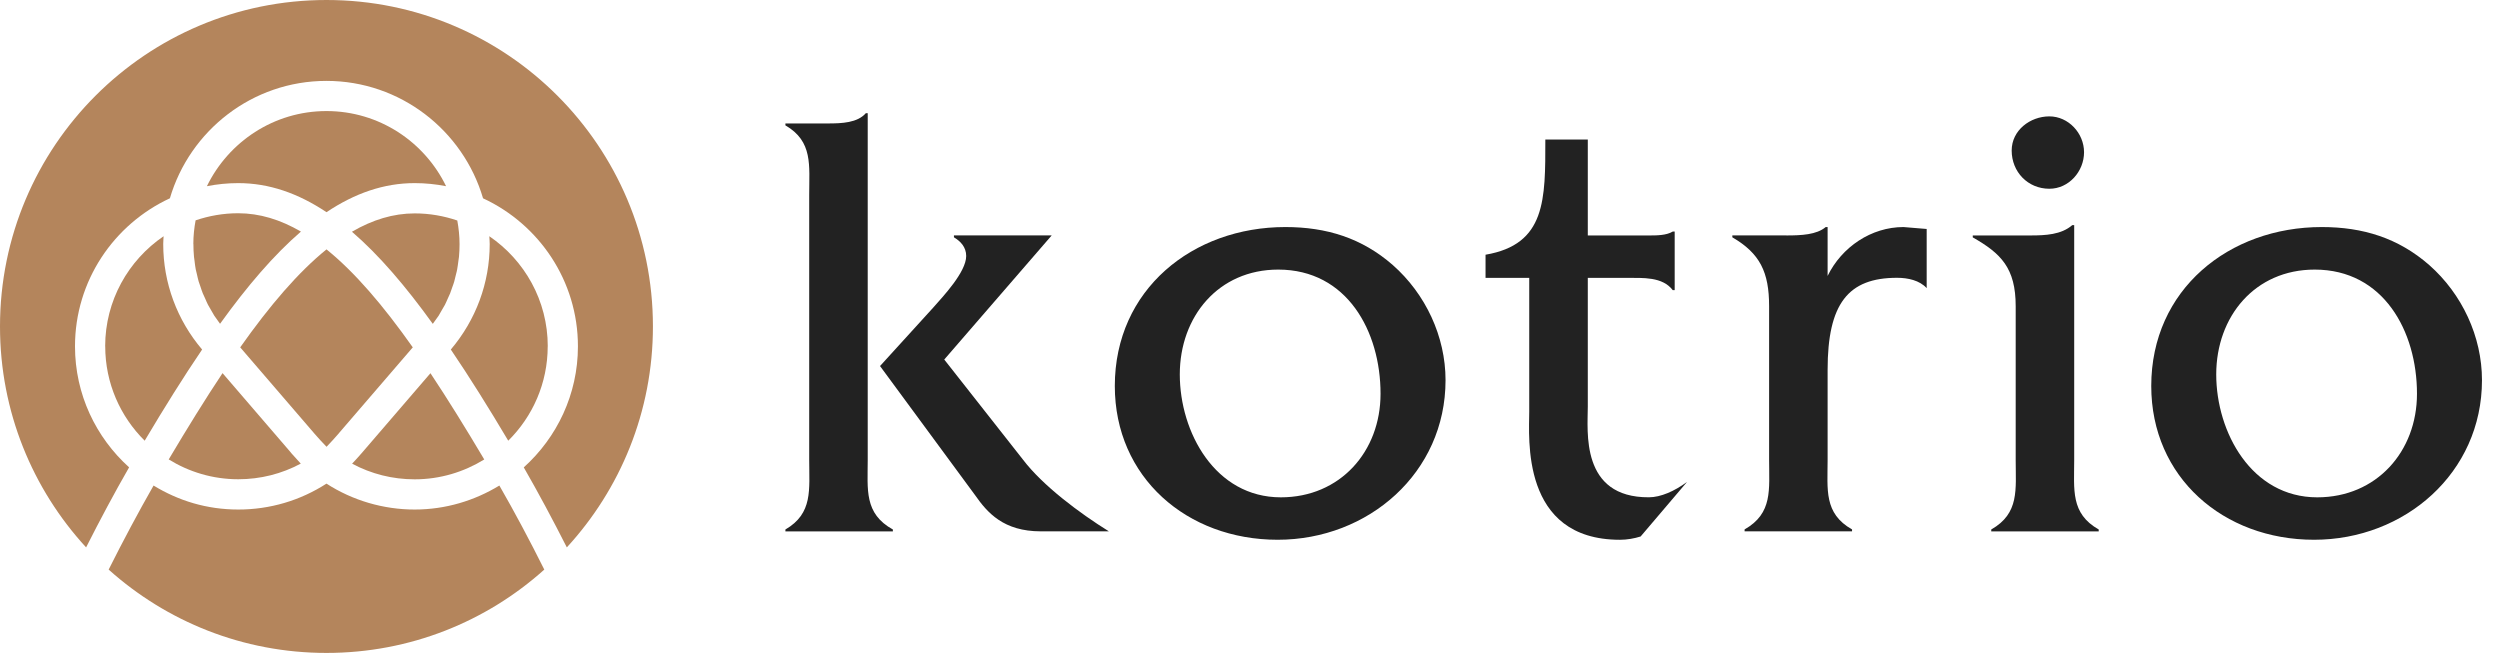
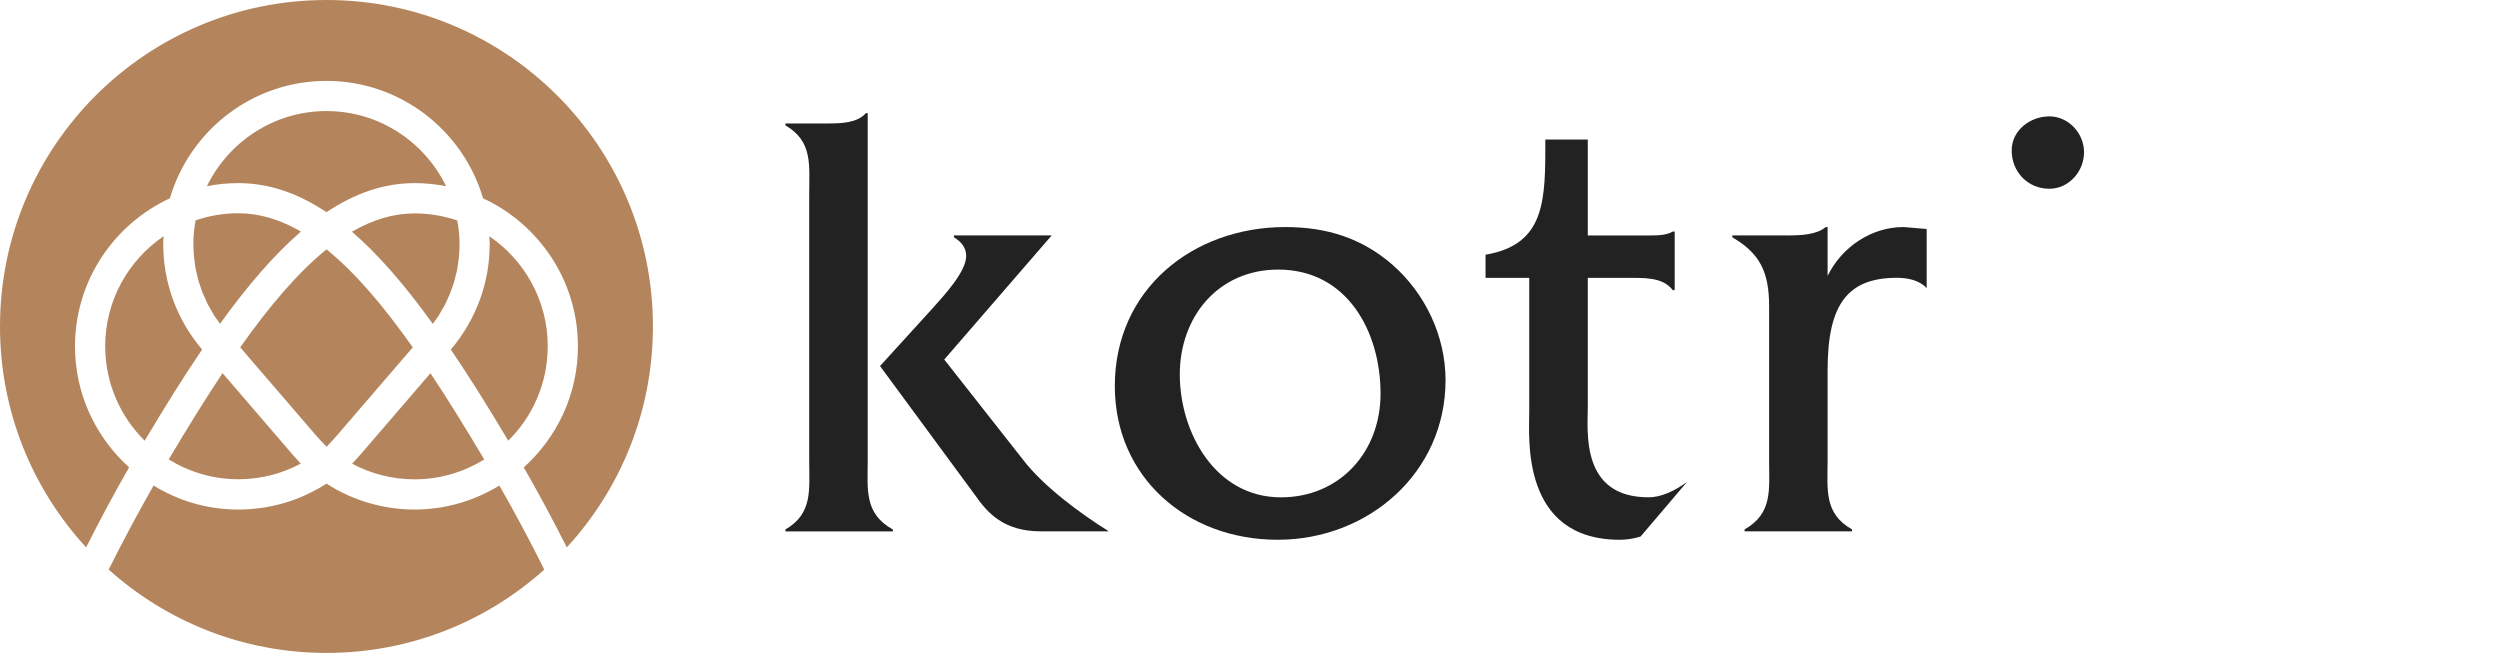
<svg xmlns="http://www.w3.org/2000/svg" width="134" height="35" viewBox="0 0 134 35" fill="none">
  <path d="M44.371 6.617C45.131 6.617 45.959 6.582 46.41 6.066H46.51V24.657C46.51 26.242 46.307 27.521 47.858 28.381V28.484H42.098V28.381C43.58 27.518 43.373 26.242 43.373 24.657V10.444C43.373 8.859 43.58 7.579 42.098 6.72V6.617H44.374H44.371ZM47.17 19.619L50.028 16.479C50.543 15.895 51.788 14.581 51.788 13.721C51.788 13.24 51.479 12.927 51.131 12.72V12.617H56.372L50.612 19.271L54.818 24.619C55.887 26.032 57.885 27.518 59.436 28.48H55.788C53.789 28.48 52.923 27.48 52.27 26.548L47.166 19.615L47.17 19.619Z" fill="#222222" />
  <path d="M59.754 20.691C59.754 15.516 63.929 12.17 68.894 12.17C71.102 12.17 72.997 12.758 74.654 14.206C76.411 15.757 77.481 18.033 77.481 20.378C77.481 25.344 73.344 28.931 68.482 28.931C63.619 28.931 59.754 25.585 59.754 20.688V20.691ZM73.997 21.104C73.997 17.758 72.202 14.45 68.513 14.45C65.308 14.45 63.237 16.967 63.237 20.069C63.237 23.171 65.132 26.657 68.653 26.657C71.828 26.657 73.997 24.209 73.997 21.107V21.104Z" fill="#222222" />
  <path d="M85.106 21.793C85.106 23.103 84.694 26.676 88.387 26.655C89.01 26.652 89.749 26.332 90.426 25.83L87.937 28.756C87.593 28.863 87.211 28.932 86.833 28.932C81.485 28.932 81.967 23.412 81.967 22.068V14.895H79.625V13.653C82.868 13.1 82.83 10.689 82.83 7.48H85.106V12.621H88.349C88.796 12.621 89.312 12.621 89.659 12.412H89.763V15.551H89.659C89.109 14.829 88.071 14.895 87.177 14.895H85.106V21.793Z" fill="#222222" />
  <path d="M95.752 12.62C96.547 12.62 97.372 12.583 97.857 12.17H97.96V14.79C98.717 13.239 100.302 12.17 102.028 12.17L103.27 12.273V15.444C102.891 15.028 102.269 14.89 101.681 14.89C99.064 14.89 97.96 16.269 97.96 19.825V24.653C97.96 26.238 97.75 27.517 99.27 28.377V28.48H93.51V28.377C95.027 27.514 94.824 26.238 94.824 24.653V16.41C94.824 14.587 94.336 13.583 92.853 12.72V12.617H95.756L95.752 12.62Z" fill="#222222" />
-   <path d="M108.832 12.62C109.626 12.62 110.486 12.582 111.074 12.066H111.177V24.656C111.177 26.241 110.971 27.52 112.491 28.38V28.483H106.731V28.38C108.247 27.517 108.041 26.241 108.041 24.656V16.413C108.041 14.364 107.253 13.586 105.74 12.723V12.62H108.835H108.832Z" fill="#222222" />
-   <path d="M115.307 20.691C115.307 15.516 119.478 12.17 124.447 12.17C126.655 12.17 128.549 12.758 130.207 14.206C131.964 15.757 133.034 18.033 133.034 20.378C133.034 25.344 128.897 28.931 124.034 28.931C119.172 28.931 115.307 25.585 115.307 20.688V20.691ZM129.55 21.104C129.55 17.758 127.759 14.45 124.069 14.45C120.86 14.45 118.79 16.967 118.79 20.069C118.79 23.171 120.685 26.657 124.203 26.657C127.377 26.657 129.55 24.209 129.55 21.107V21.104Z" fill="#222222" />
  <path d="M109.845 10.117C108.693 10.117 107.826 9.216 107.826 8.068C107.826 6.981 108.82 6.238 109.845 6.238C110.869 6.238 111.705 7.139 111.705 8.161C111.705 9.182 110.897 10.117 109.845 10.117Z" fill="#222222" />
  <path d="M17.5 5.953C14.683 5.953 12.249 7.6 11.09 9.98C11.633 9.873 12.194 9.815 12.771 9.815C14.422 9.815 15.976 10.358 17.5 11.373C19.023 10.355 20.578 9.815 22.228 9.815C22.802 9.815 23.363 9.873 23.91 9.98C22.754 7.6 20.32 5.953 17.5 5.953Z" fill="#B4855C" />
  <path d="M18.861 12.418C20.306 13.662 21.736 15.33 23.198 17.359C23.242 17.301 23.284 17.239 23.328 17.177C23.387 17.091 23.452 17.008 23.511 16.922C23.576 16.816 23.634 16.709 23.696 16.599C23.748 16.513 23.799 16.427 23.848 16.338C23.906 16.224 23.954 16.107 24.006 15.991C24.044 15.905 24.088 15.815 24.126 15.726C24.174 15.605 24.212 15.478 24.257 15.354C24.288 15.268 24.322 15.182 24.346 15.093C24.384 14.959 24.415 14.821 24.446 14.687C24.467 14.605 24.491 14.522 24.504 14.44C24.532 14.292 24.549 14.14 24.57 13.989C24.58 13.917 24.594 13.845 24.601 13.769C24.621 13.542 24.632 13.315 24.632 13.088C24.632 12.655 24.587 12.232 24.511 11.819C23.793 11.575 23.029 11.438 22.228 11.438C21.083 11.438 19.969 11.778 18.865 12.421L18.861 12.418Z" fill="#B4855C" />
  <path d="M10.367 13.084C10.367 13.314 10.377 13.541 10.398 13.765C10.405 13.844 10.422 13.919 10.429 13.995C10.446 14.143 10.463 14.291 10.491 14.435C10.508 14.528 10.535 14.617 10.556 14.707C10.587 14.834 10.611 14.965 10.649 15.089C10.676 15.181 10.714 15.274 10.745 15.367C10.786 15.484 10.821 15.608 10.869 15.721C10.907 15.814 10.951 15.904 10.993 15.993C11.044 16.106 11.089 16.223 11.147 16.333C11.195 16.423 11.247 16.509 11.299 16.598C11.361 16.705 11.416 16.811 11.484 16.918C11.539 17.004 11.605 17.09 11.667 17.176C11.708 17.234 11.749 17.296 11.794 17.355C13.255 15.326 14.686 13.658 16.13 12.413C15.026 11.77 13.912 11.43 12.767 11.43C11.969 11.43 11.202 11.567 10.484 11.811C10.408 12.224 10.363 12.647 10.363 13.08L10.367 13.084Z" fill="#B4855C" />
  <path d="M6.922 25.052C5.144 23.449 4.02 21.138 4.02 18.563C4.02 15.048 6.107 12.019 9.106 10.629C10.172 6.998 13.528 4.336 17.497 4.336C21.465 4.336 24.825 6.998 25.891 10.629C28.889 12.019 30.977 15.048 30.977 18.563C30.977 21.138 29.852 23.449 28.074 25.052C28.869 26.434 29.639 27.875 30.382 29.34C33.246 26.224 34.997 22.067 34.997 17.497C34.997 7.834 27.166 0 17.5 0C7.834 0 0 7.834 0 17.5C0 22.067 1.75 26.224 4.615 29.34C5.358 27.871 6.124 26.434 6.919 25.052H6.922Z" fill="#B4855C" />
  <path d="M5.64 18.563C5.64 20.54 6.452 22.332 7.755 23.622C8.811 21.844 9.832 20.21 10.833 18.735C9.492 17.157 8.749 15.169 8.749 13.082C8.749 12.941 8.763 12.803 8.769 12.662C6.882 13.945 5.637 16.111 5.637 18.563H5.64Z" fill="#B4855C" />
  <path d="M26.766 26.025C25.439 26.833 23.888 27.311 22.224 27.311C20.559 27.311 18.905 26.83 17.499 25.922C16.089 26.83 14.469 27.311 12.774 27.311C11.079 27.311 9.559 26.837 8.231 26.025C7.403 27.476 6.598 28.986 5.824 30.53C8.923 33.305 13.011 34.997 17.499 34.997C21.986 34.997 26.079 33.308 29.174 30.53C28.403 28.986 27.599 27.473 26.766 26.025Z" fill="#B4855C" />
  <path d="M29.36 18.563C29.36 16.111 28.115 13.948 26.227 12.662C26.234 12.803 26.248 12.941 26.248 13.082C26.248 15.169 25.505 17.153 24.164 18.735C25.165 20.21 26.186 21.844 27.242 23.622C28.549 22.328 29.357 20.54 29.357 18.563H29.36Z" fill="#B4855C" />
  <path d="M16.123 24.852C15.955 24.673 15.793 24.494 15.632 24.309L15.556 24.216L11.928 20C10.996 21.4 10.04 22.947 9.043 24.625C10.13 25.296 11.405 25.688 12.771 25.688C13.957 25.688 15.099 25.399 16.123 24.849V24.852Z" fill="#B4855C" />
  <path d="M17.5 23.952C17.727 23.715 17.937 23.484 18.147 23.243L18.191 23.188L22.125 18.618C20.537 16.369 19.017 14.591 17.5 13.367C15.984 14.595 14.46 16.373 12.875 18.618L16.871 23.261C17.07 23.491 17.277 23.715 17.504 23.948L17.5 23.952Z" fill="#B4855C" />
  <path d="M25.957 24.629C24.96 22.951 24.004 21.404 23.072 20.004L19.382 24.292C19.213 24.488 19.045 24.67 18.873 24.853C19.898 25.403 21.04 25.692 22.226 25.692C23.595 25.692 24.867 25.296 25.953 24.629H25.957Z" fill="#B4855C" />
</svg>